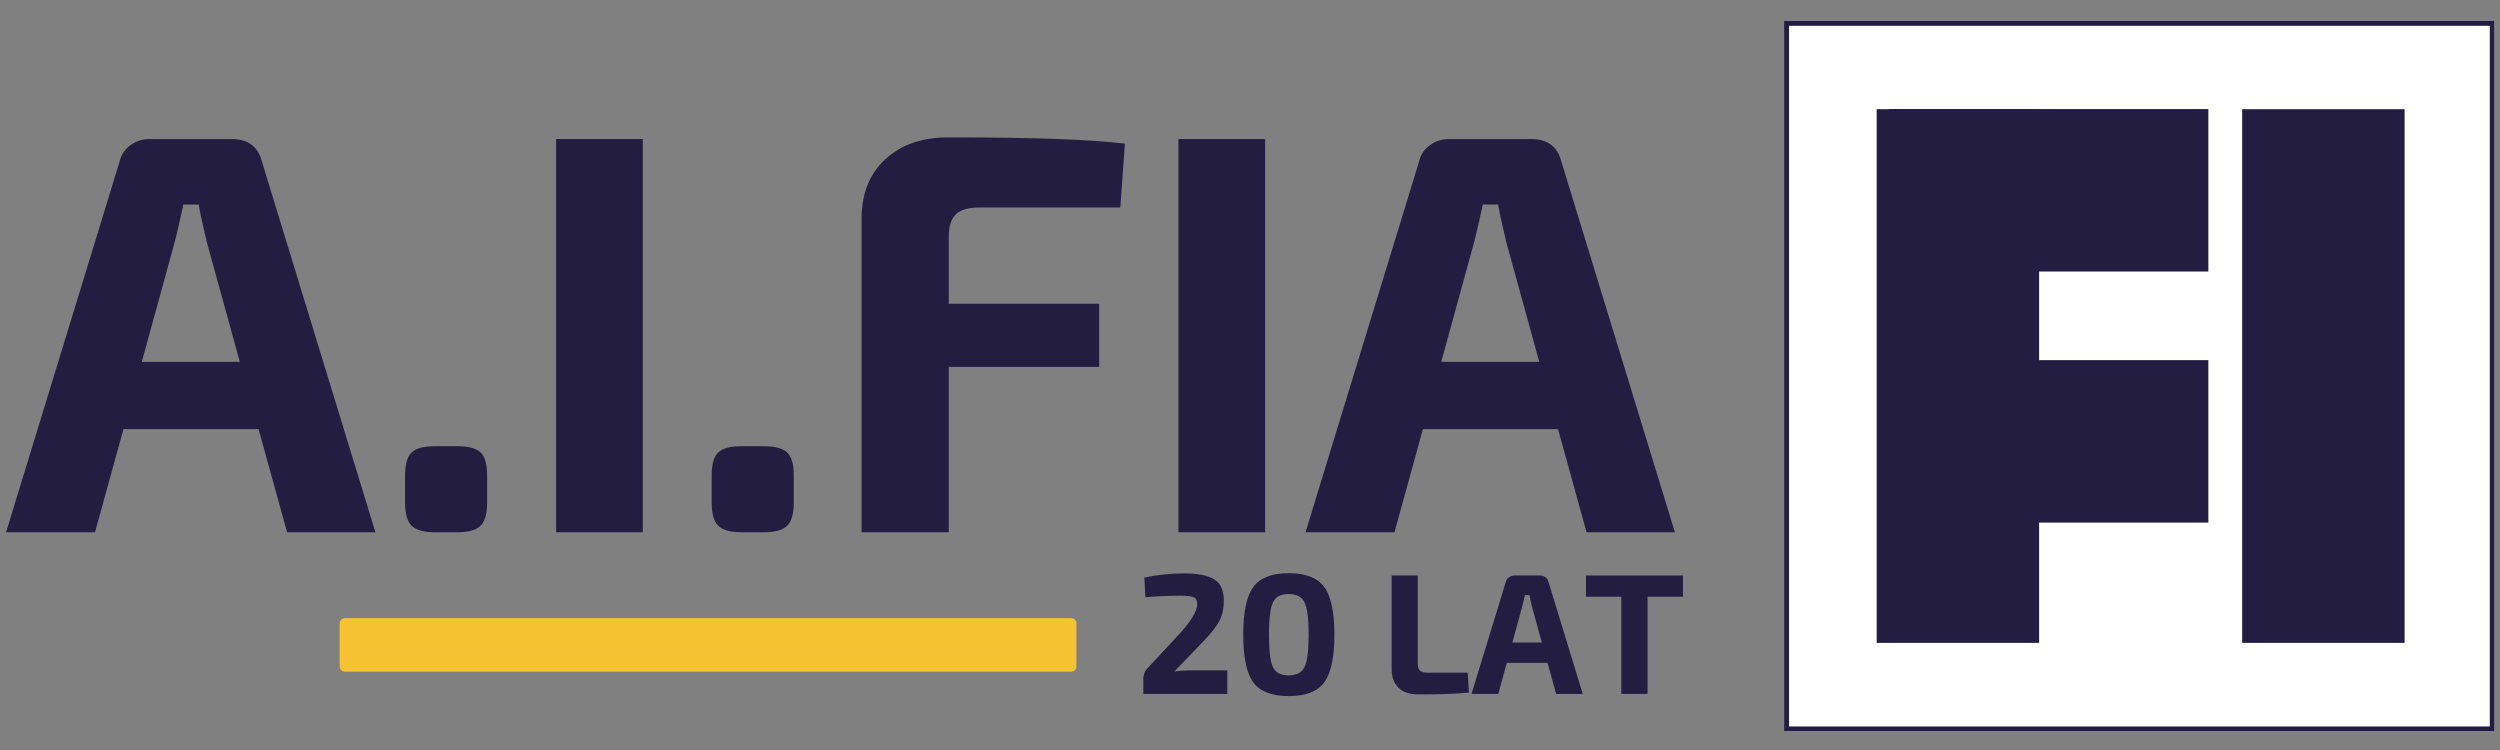
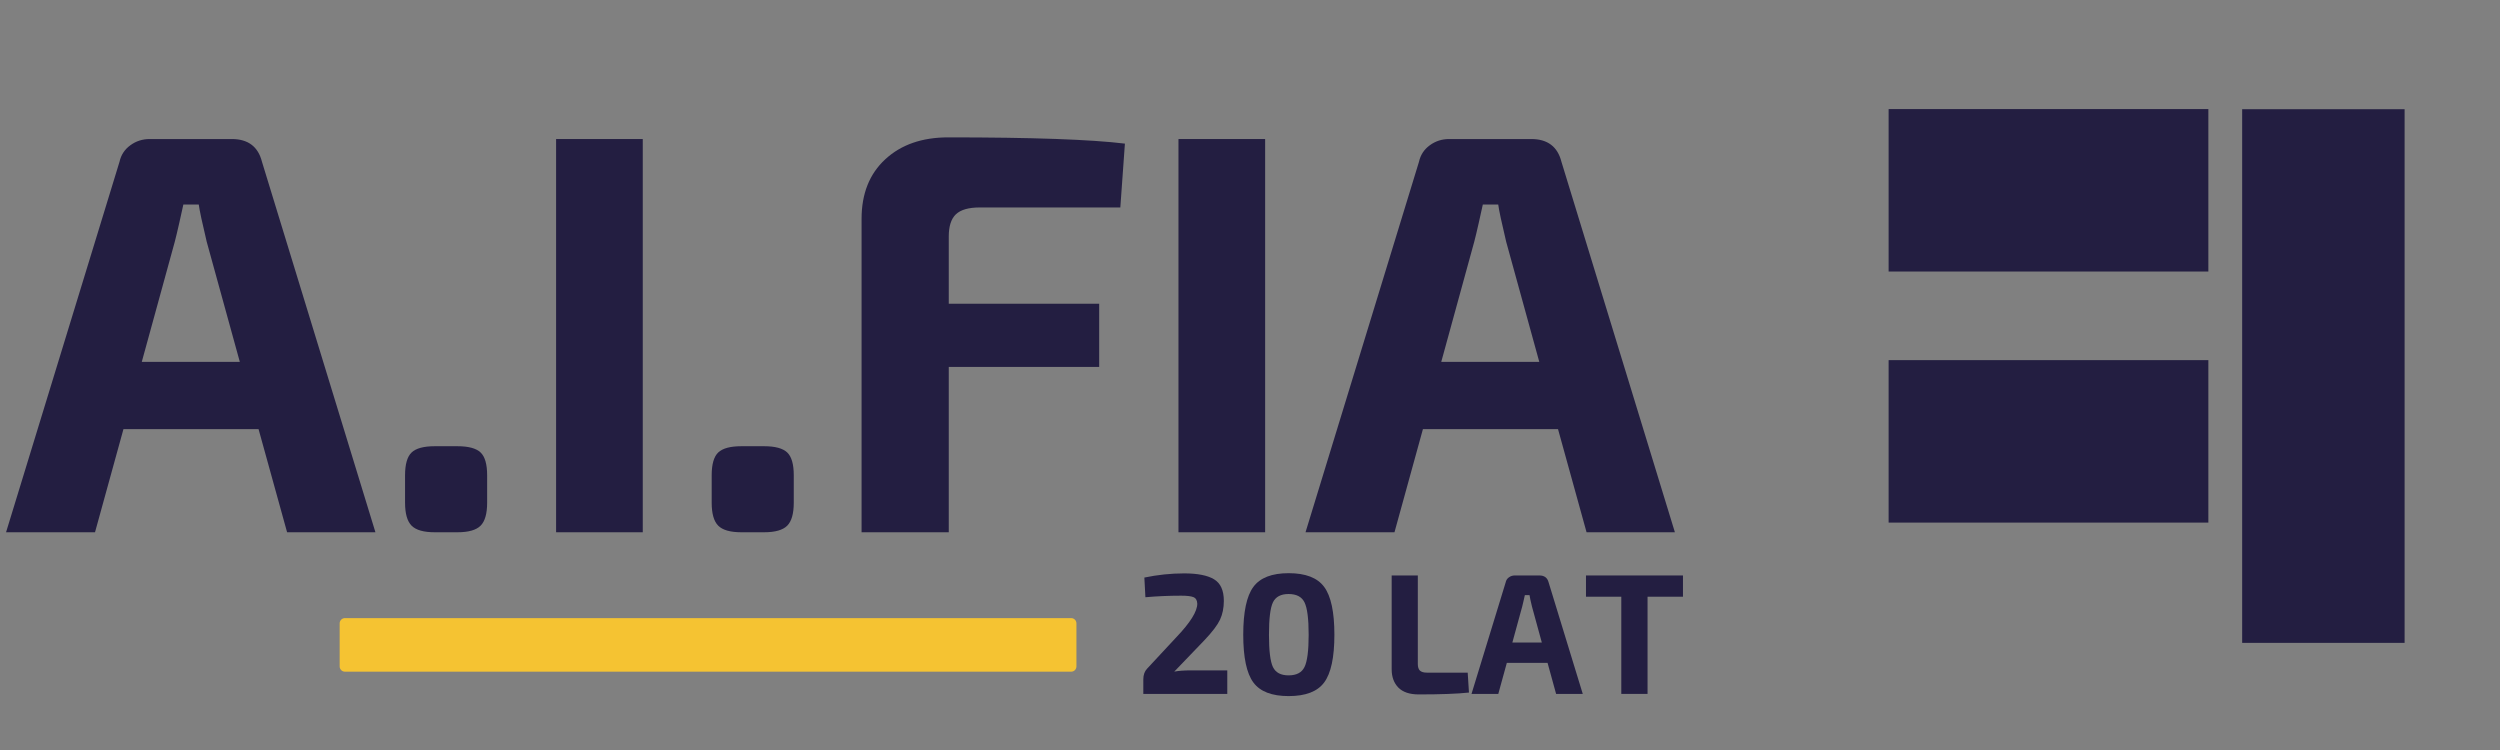
<svg xmlns="http://www.w3.org/2000/svg" width="500" zoomAndPan="magnify" viewBox="0 0 375 112.5" height="150" preserveAspectRatio="xMidYMid meet" version="1.0">
  <rect x="0" y="0" width="375" height="112.5" fill="#808080" stroke="none" />
  <defs>
    <g />
    <clipPath id="8e0731a293">
      <path d="M 267.613 3.121 L 374.168 3.121 L 374.168 109.676 L 267.613 109.676 Z M 267.613 3.121 " clip-rule="nonzero" />
    </clipPath>
    <clipPath id="073567af65">
-       <path d="M 281.5 16.375 L 305.871 16.375 L 305.871 96.426 L 281.5 96.426 Z M 281.5 16.375 " clip-rule="nonzero" />
-     </clipPath>
+       </clipPath>
    <clipPath id="59bdb3fc13">
      <path d="M 336.324 16.375 L 360.691 16.375 L 360.691 96.426 L 336.324 96.426 Z M 336.324 16.375 " clip-rule="nonzero" />
    </clipPath>
    <clipPath id="1bf722a702">
      <path d="M 283.293 16.363 L 331.254 16.363 L 331.254 40.734 L 283.293 40.734 Z M 283.293 16.363 " clip-rule="nonzero" />
    </clipPath>
    <clipPath id="54165a6a38">
      <path d="M 283.293 54.023 L 331.254 54.023 L 331.254 78.395 L 283.293 78.395 Z M 283.293 54.023 " clip-rule="nonzero" />
    </clipPath>
    <clipPath id="73d3057296">
      <path d="M 50.949 92.719 L 161.496 92.719 L 161.496 100.75 L 50.949 100.75 Z M 50.949 92.719 " clip-rule="nonzero" />
    </clipPath>
    <clipPath id="a537249060">
      <path d="M 51.73 92.719 L 160.68 92.719 C 160.891 92.719 161.086 92.801 161.234 92.949 C 161.379 93.094 161.465 93.293 161.465 93.5 L 161.465 99.969 C 161.465 100.176 161.379 100.375 161.234 100.52 C 161.086 100.668 160.891 100.75 160.68 100.75 L 51.73 100.75 C 51.523 100.75 51.324 100.668 51.18 100.52 C 51.031 100.375 50.949 100.176 50.949 99.969 L 50.949 93.5 C 50.949 93.293 51.031 93.094 51.18 92.949 C 51.324 92.801 51.523 92.719 51.73 92.719 Z M 51.73 92.719 " clip-rule="nonzero" />
    </clipPath>
    <clipPath id="e6dc84783d">
      <path d="M 0.828 20 L 57 20 L 57 80 L 0.828 80 Z M 0.828 20 " clip-rule="nonzero" />
    </clipPath>
  </defs>
  <g clip-path="url(#8e0731a293)">
-     <path fill="#ffffff" d="M 267.613 3.121 L 374.172 3.121 L 374.172 109.676 L 267.613 109.676 Z M 267.613 3.121 " fill-opacity="1" fill-rule="nonzero" />
-     <path stroke-linecap="butt" transform="matrix(0.747, 0, 0, 0.747, 267.614, 3.121)" fill="none" stroke-linejoin="miter" d="M -0.001 0.001 L 142.704 0.001 L 142.704 142.705 L -0.001 142.705 Z M -0.001 0.001 " stroke="#231e41" stroke-width="2" stroke-opacity="1" stroke-miterlimit="4" />
-   </g>
+     </g>
  <g clip-path="url(#073567af65)">
    <path fill="#231e41" d="M 281.5 16.375 L 305.871 16.375 L 305.871 96.434 L 281.5 96.434 Z M 281.5 16.375 " fill-opacity="1" fill-rule="nonzero" />
  </g>
  <g clip-path="url(#59bdb3fc13)">
    <path fill="#231e41" d="M 336.324 16.375 L 360.691 16.375 L 360.691 96.434 L 336.324 96.434 Z M 336.324 16.375 " fill-opacity="1" fill-rule="nonzero" />
  </g>
  <g clip-path="url(#1bf722a702)">
    <path fill="#231e41" d="M 283.293 40.734 L 283.293 16.363 L 331.273 16.363 L 331.273 40.734 Z M 283.293 40.734 " fill-opacity="1" fill-rule="nonzero" />
  </g>
  <g clip-path="url(#54165a6a38)">
-     <path fill="#231e41" d="M 283.293 78.395 L 283.293 54.023 L 331.273 54.023 L 331.273 78.395 Z M 283.293 78.395 " fill-opacity="1" fill-rule="nonzero" />
+     <path fill="#231e41" d="M 283.293 78.395 L 283.293 54.023 L 331.273 54.023 L 331.273 78.395 M 283.293 78.395 " fill-opacity="1" fill-rule="nonzero" />
  </g>
  <g clip-path="url(#73d3057296)">
    <g clip-path="url(#a537249060)">
      <path fill="#f5c332" d="M 50.949 92.719 L 161.465 92.719 L 161.465 100.75 L 50.949 100.75 Z M 50.949 92.719 " fill-opacity="1" fill-rule="nonzero" />
    </g>
  </g>
  <g clip-path="url(#e6dc84783d)">
    <g fill="#231e41" fill-opacity="1">
      <g transform="translate(0.83, 79.839)">
        <g>
          <path d="M 37.953 -15.469 L 17.688 -15.469 L 13.422 0 L 0.078 0 L 17.094 -55.562 C 17.32 -56.594 17.863 -57.422 18.719 -58.047 C 19.57 -58.672 20.539 -58.984 21.625 -58.984 L 33.938 -58.984 C 36.383 -58.984 37.895 -57.844 38.469 -55.562 L 55.484 0 L 42.234 0 Z M 35.141 -25.562 L 30.172 -43.594 C 29.492 -46.445 29.098 -48.301 28.984 -49.156 L 26.672 -49.156 C 26.555 -48.582 26.352 -47.664 26.062 -46.406 C 25.781 -45.156 25.555 -44.219 25.391 -43.594 L 20.438 -25.562 Z M 35.141 -25.562 " />
        </g>
      </g>
    </g>
  </g>
  <g fill="#231e41" fill-opacity="1">
    <g transform="translate(56.399, 79.839)">
      <g>
        <path d="M 8.812 -12.906 L 12.219 -12.906 C 13.875 -12.906 15.031 -12.594 15.688 -11.969 C 16.344 -11.344 16.672 -10.203 16.672 -8.547 L 16.672 -4.438 C 16.672 -2.789 16.344 -1.641 15.688 -0.984 C 15.031 -0.328 13.875 0 12.219 0 L 8.812 0 C 7.156 0 6 -0.328 5.344 -0.984 C 4.688 -1.641 4.359 -2.789 4.359 -4.438 L 4.359 -8.547 C 4.359 -10.203 4.688 -11.344 5.344 -11.969 C 6 -12.594 7.156 -12.906 8.812 -12.906 Z M 8.812 -12.906 " />
      </g>
    </g>
  </g>
  <g fill="#231e41" fill-opacity="1">
    <g transform="translate(77.43, 79.839)">
      <g>
        <path d="M 18.984 0 L 5.984 0 L 5.984 -58.984 L 18.984 -58.984 Z M 18.984 0 " />
      </g>
    </g>
  </g>
  <g fill="#231e41" fill-opacity="1">
    <g transform="translate(102.393, 79.839)">
      <g>
        <path d="M 8.812 -12.906 L 12.219 -12.906 C 13.875 -12.906 15.031 -12.594 15.688 -11.969 C 16.344 -11.344 16.672 -10.203 16.672 -8.547 L 16.672 -4.438 C 16.672 -2.789 16.344 -1.641 15.688 -0.984 C 15.031 -0.328 13.875 0 12.219 0 L 8.812 0 C 7.156 0 6 -0.328 5.344 -0.984 C 4.688 -1.641 4.359 -2.789 4.359 -4.438 L 4.359 -8.547 C 4.359 -10.203 4.688 -11.344 5.344 -11.969 C 6 -12.594 7.156 -12.906 8.812 -12.906 Z M 8.812 -12.906 " />
      </g>
    </g>
  </g>
  <g fill="#231e41" fill-opacity="1">
    <g transform="translate(123.424, 79.839)">
      <g>
        <path d="M 44.625 -48.719 L 23.516 -48.719 C 21.859 -48.719 20.672 -48.375 19.953 -47.688 C 19.242 -47.008 18.891 -45.898 18.891 -44.359 L 18.891 -34.281 L 41.453 -34.281 L 41.453 -24.797 L 18.891 -24.797 L 18.891 0 L 5.812 0 L 5.812 -47.016 C 5.812 -50.773 6.992 -53.75 9.359 -55.938 C 11.723 -58.133 14.875 -59.234 18.812 -59.234 C 31.344 -59.234 40.176 -58.922 45.312 -58.297 Z M 44.625 -48.719 " />
      </g>
    </g>
  </g>
  <g fill="#231e41" fill-opacity="1">
    <g transform="translate(170.787, 79.839)">
      <g>
        <path d="M 18.984 0 L 5.984 0 L 5.984 -58.984 L 18.984 -58.984 Z M 18.984 0 " />
      </g>
    </g>
  </g>
  <g fill="#231e41" fill-opacity="1">
    <g transform="translate(195.75, 79.839)">
      <g>
        <path d="M 37.953 -15.469 L 17.688 -15.469 L 13.422 0 L 0.078 0 L 17.094 -55.562 C 17.32 -56.594 17.863 -57.422 18.719 -58.047 C 19.57 -58.672 20.539 -58.984 21.625 -58.984 L 33.938 -58.984 C 36.383 -58.984 37.895 -57.844 38.469 -55.562 L 55.484 0 L 42.234 0 Z M 35.141 -25.562 L 30.172 -43.594 C 29.492 -46.445 29.098 -48.301 28.984 -49.156 L 26.672 -49.156 C 26.555 -48.582 26.352 -47.664 26.062 -46.406 C 25.781 -45.156 25.555 -44.219 25.391 -43.594 L 20.438 -25.562 Z M 35.141 -25.562 " />
      </g>
    </g>
  </g>
  <g fill="#231e41" fill-opacity="1">
    <g transform="translate(170.342, 104.086)">
      <g>
        <path d="M 1.469 -14.5 L 1.312 -17.453 C 3.301 -17.867 5.289 -18.078 7.281 -18.078 C 9.281 -18.078 10.77 -17.785 11.75 -17.203 C 12.738 -16.617 13.234 -15.535 13.234 -13.953 C 13.234 -12.891 13.039 -11.945 12.656 -11.125 C 12.27 -10.312 11.5 -9.297 10.344 -8.078 L 5.797 -3.344 C 6.441 -3.469 7.316 -3.531 8.422 -3.531 L 13.75 -3.531 L 13.75 0 L 1.156 0 L 1.156 -2.188 C 1.156 -2.852 1.344 -3.383 1.719 -3.781 L 6.078 -8.469 C 8.203 -10.688 9.258 -12.379 9.25 -13.547 C 9.227 -14.047 9.035 -14.367 8.672 -14.516 C 8.316 -14.66 7.703 -14.734 6.828 -14.734 C 5.004 -14.734 3.219 -14.656 1.469 -14.5 Z M 1.469 -14.5 " />
      </g>
    </g>
  </g>
  <g fill="#231e41" fill-opacity="1">
    <g transform="translate(185.221, 104.086)">
      <g>
        <path d="M 8.078 -18.109 C 10.617 -18.109 12.395 -17.422 13.406 -16.047 C 14.426 -14.672 14.938 -12.281 14.938 -8.875 C 14.938 -5.477 14.426 -3.094 13.406 -1.719 C 12.395 -0.352 10.617 0.328 8.078 0.328 C 5.555 0.328 3.789 -0.352 2.781 -1.719 C 1.77 -3.094 1.266 -5.477 1.266 -8.875 C 1.266 -12.281 1.77 -14.672 2.781 -16.047 C 3.789 -17.422 5.555 -18.109 8.078 -18.109 Z M 8.062 -14.984 C 6.906 -14.984 6.125 -14.566 5.719 -13.734 C 5.32 -12.898 5.125 -11.281 5.125 -8.875 C 5.125 -6.477 5.32 -4.863 5.719 -4.031 C 6.125 -3.195 6.906 -2.781 8.062 -2.781 C 9.25 -2.781 10.047 -3.195 10.453 -4.031 C 10.867 -4.863 11.078 -6.477 11.078 -8.875 C 11.078 -11.281 10.867 -12.898 10.453 -13.734 C 10.047 -14.566 9.25 -14.984 8.062 -14.984 Z M 8.062 -14.984 " />
      </g>
    </g>
  </g>
  <g fill="#231e41" fill-opacity="1">
    <g transform="translate(201.414, 104.086)">
      <g />
    </g>
  </g>
  <g fill="#231e41" fill-opacity="1">
    <g transform="translate(207, 104.086)">
      <g>
        <path d="M 5.672 -17.766 L 5.672 -4.5 C 5.672 -4.039 5.773 -3.707 5.984 -3.5 C 6.203 -3.289 6.562 -3.188 7.062 -3.188 L 13.156 -3.188 L 13.344 -0.203 C 11.602 -0.016 9.094 0.078 5.812 0.078 C 4.445 0.078 3.426 -0.266 2.75 -0.953 C 2.082 -1.641 1.75 -2.555 1.75 -3.703 L 1.75 -17.766 Z M 5.672 -17.766 " />
      </g>
    </g>
  </g>
  <g fill="#231e41" fill-opacity="1">
    <g transform="translate(220.696, 104.086)">
      <g>
        <path d="M 11.438 -4.656 L 5.328 -4.656 L 4.047 0 L 0.031 0 L 5.156 -16.734 C 5.219 -17.047 5.379 -17.297 5.641 -17.484 C 5.898 -17.672 6.191 -17.766 6.516 -17.766 L 10.219 -17.766 C 10.957 -17.766 11.414 -17.422 11.594 -16.734 L 16.719 0 L 12.719 0 Z M 10.578 -7.703 L 9.094 -13.125 C 8.883 -13.988 8.766 -14.551 8.734 -14.812 L 8.031 -14.812 C 8 -14.633 7.938 -14.359 7.844 -13.984 C 7.758 -13.609 7.691 -13.32 7.641 -13.125 L 6.156 -7.703 Z M 10.578 -7.703 " />
      </g>
    </g>
  </g>
  <g fill="#231e41" fill-opacity="1">
    <g transform="translate(237.429, 104.086)">
      <g>
        <path d="M 15.016 -14.578 L 9.703 -14.578 L 9.703 0 L 5.766 0 L 5.766 -14.578 L 0.469 -14.578 L 0.469 -17.766 L 15.016 -17.766 Z M 15.016 -14.578 " />
      </g>
    </g>
  </g>
</svg>